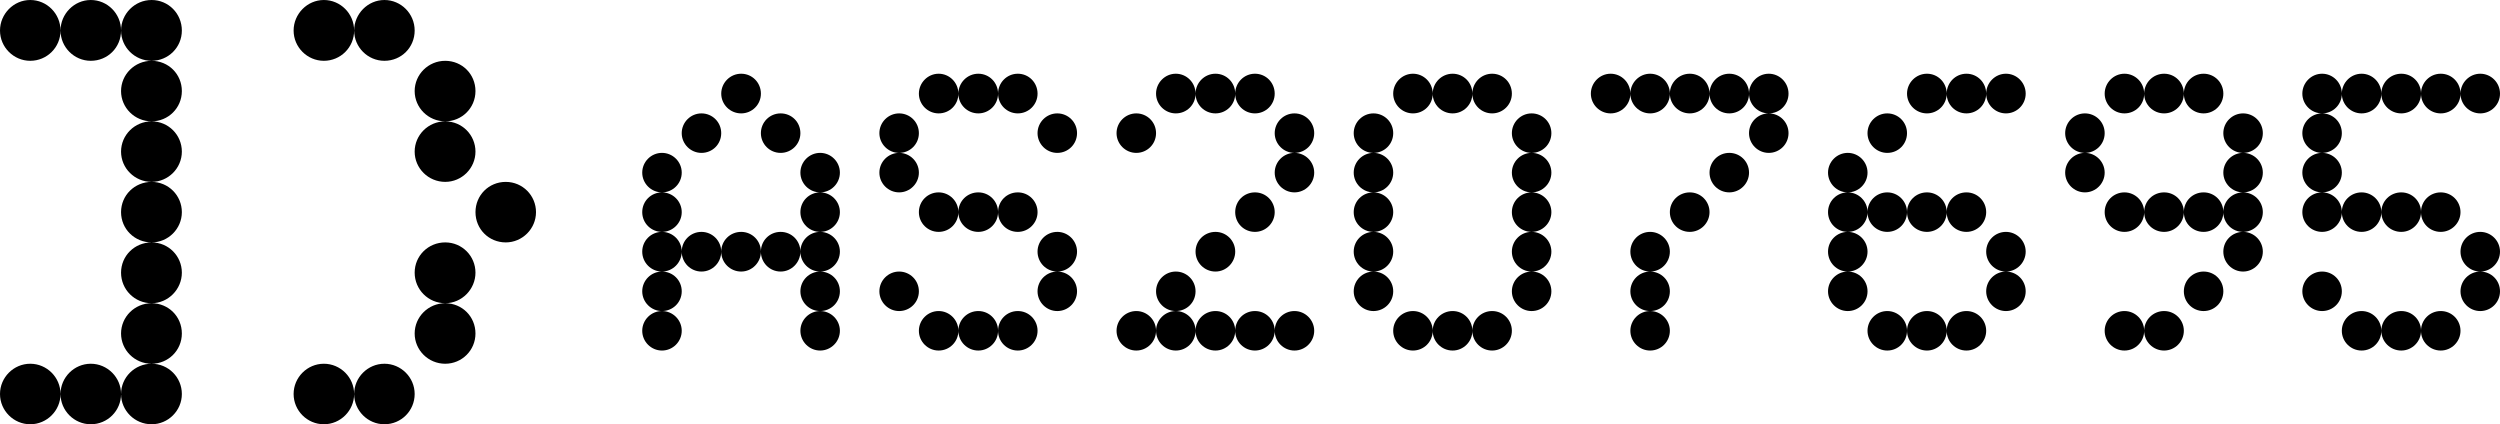
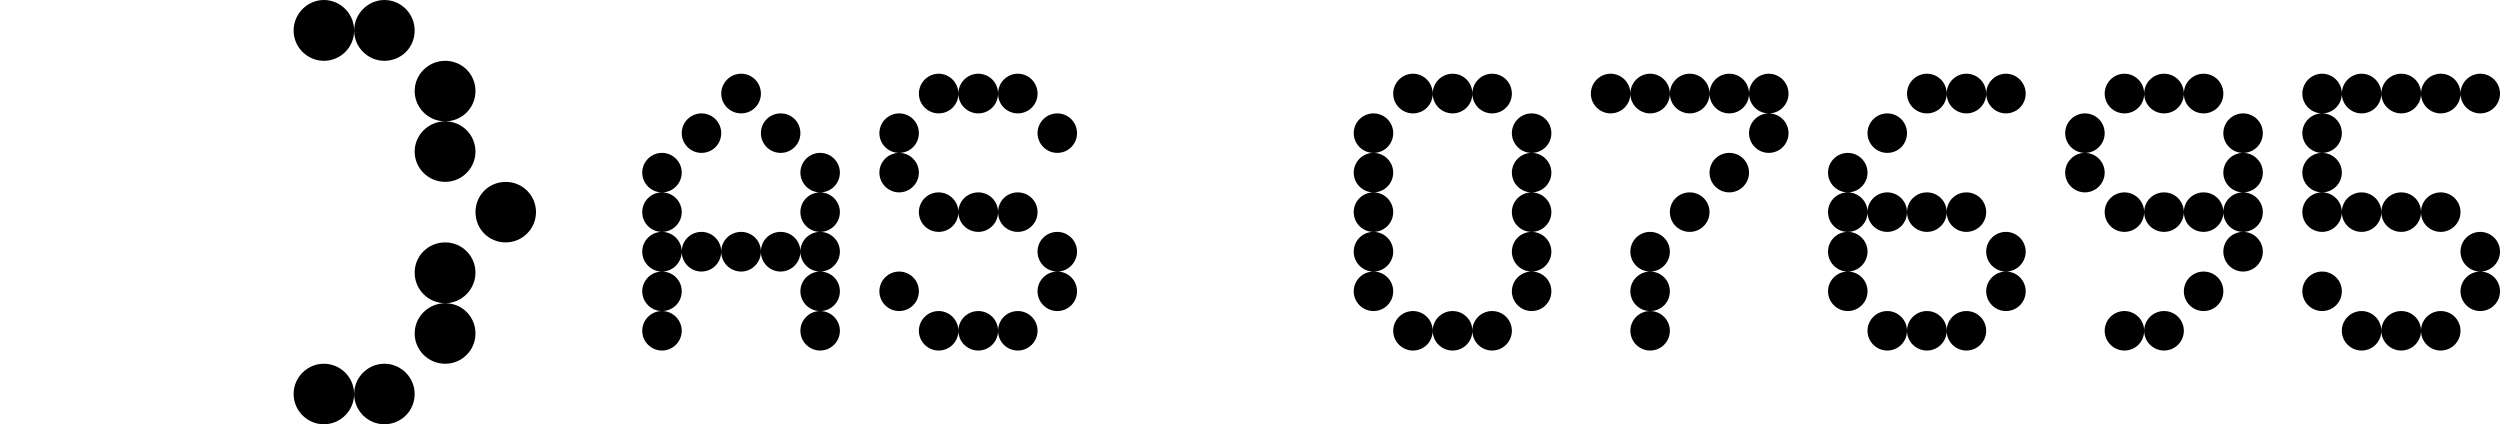
<svg xmlns="http://www.w3.org/2000/svg" id="Ebene_1" data-name="Ebene 1" viewBox="0 0 1211.28 205.56">
  <g>
-     <path d="M14.66,29.46C6.61,29.46,0,22.86,0,14.8S6.61,0,14.66,0s14.66,6.61,14.66,14.8-6.61,14.66-14.66,14.66ZM14.66,205.56c-8.06,0-14.66-6.61-14.66-14.66s6.61-14.66,14.66-14.66,14.66,6.61,14.66,14.66-6.61,14.66-14.66,14.66ZM43.99,29.46c-8.06,0-14.66-6.61-14.66-14.66S35.93,0,43.99,0s14.66,6.61,14.66,14.8-6.47,14.66-14.66,14.66ZM43.99,205.56c-8.06,0-14.66-6.61-14.66-14.66s6.61-14.66,14.66-14.66,14.66,6.61,14.66,14.66-6.47,14.66-14.66,14.66ZM73.45,29.46c-8.19,0-14.8-6.61-14.8-14.66S65.26,0,73.45,0s14.66,6.61,14.66,14.8-6.61,14.66-14.66,14.66ZM73.45,58.79c-8.19,0-14.8-6.61-14.8-14.66s6.61-14.66,14.8-14.66,14.66,6.47,14.66,14.66-6.61,14.66-14.66,14.66ZM73.45,88.12c-8.19,0-14.8-6.61-14.8-14.66s6.61-14.66,14.8-14.66,14.66,6.61,14.66,14.66-6.61,14.66-14.66,14.66ZM73.45,117.45c-8.19,0-14.8-6.47-14.8-14.66s6.61-14.66,14.8-14.66,14.66,6.61,14.66,14.66-6.61,14.66-14.66,14.66ZM73.45,146.91c-8.19,0-14.8-6.61-14.8-14.8s6.61-14.66,14.8-14.66,14.66,6.61,14.66,14.66-6.61,14.8-14.66,14.8ZM73.45,176.24c-8.19,0-14.8-6.61-14.8-14.66s6.61-14.66,14.8-14.66,14.66,6.47,14.66,14.66-6.61,14.66-14.66,14.66ZM73.45,205.56c-8.19,0-14.8-6.61-14.8-14.66s6.61-14.66,14.8-14.66,14.66,6.61,14.66,14.66-6.61,14.66-14.66,14.66Z" />
-     <path d="M156.92,29.46c-8.06,0-14.66-6.61-14.66-14.66s6.61-14.8,14.66-14.8,14.66,6.61,14.66,14.8-6.61,14.66-14.66,14.66ZM156.92,205.56c-8.06,0-14.66-6.61-14.66-14.66s6.61-14.66,14.66-14.66,14.66,6.61,14.66,14.66-6.61,14.66-14.66,14.66ZM186.25,29.46c-8.06,0-14.66-6.61-14.66-14.66s6.61-14.8,14.66-14.8,14.66,6.61,14.66,14.8-6.47,14.66-14.66,14.66ZM186.25,205.56c-8.06,0-14.66-6.61-14.66-14.66s6.61-14.66,14.66-14.66,14.66,6.61,14.66,14.66-6.47,14.66-14.66,14.66ZM215.71,58.79c-8.19,0-14.8-6.61-14.8-14.66s6.61-14.66,14.8-14.66,14.66,6.47,14.66,14.66-6.61,14.66-14.66,14.66ZM215.71,88.12c-8.19,0-14.8-6.61-14.8-14.66s6.61-14.66,14.8-14.66,14.66,6.61,14.66,14.66-6.61,14.66-14.66,14.66ZM215.71,146.91c-8.19,0-14.8-6.61-14.8-14.8s6.61-14.66,14.8-14.66,14.66,6.61,14.66,14.66-6.61,14.8-14.66,14.8ZM215.71,176.24c-8.19,0-14.8-6.61-14.8-14.66s6.61-14.66,14.8-14.66,14.66,6.47,14.66,14.66-6.61,14.66-14.66,14.66ZM245.04,117.45c-8.19,0-14.66-6.47-14.66-14.66s6.47-14.66,14.66-14.66,14.66,6.61,14.66,14.66-6.61,14.66-14.66,14.66Z" />
+     <path d="M156.92,29.46c-8.06,0-14.66-6.61-14.66-14.66s6.61-14.8,14.66-14.8,14.66,6.61,14.66,14.8-6.61,14.66-14.66,14.66ZM156.92,205.56c-8.06,0-14.66-6.61-14.66-14.66s6.61-14.66,14.66-14.66,14.66,6.61,14.66,14.66-6.61,14.66-14.66,14.66ZM186.25,29.46c-8.06,0-14.66-6.61-14.66-14.66s6.61-14.8,14.66-14.8,14.66,6.61,14.66,14.8-6.47,14.66-14.66,14.66ZM186.25,205.56c-8.06,0-14.66-6.61-14.66-14.66s6.61-14.66,14.66-14.66,14.66,6.61,14.66,14.66-6.47,14.66-14.66,14.66ZM215.71,58.79c-8.19,0-14.8-6.61-14.8-14.66s6.61-14.66,14.8-14.66,14.66,6.47,14.66,14.66-6.61,14.66-14.66,14.66M215.71,88.12c-8.19,0-14.8-6.61-14.8-14.66s6.61-14.66,14.8-14.66,14.66,6.61,14.66,14.66-6.61,14.66-14.66,14.66ZM215.71,146.91c-8.19,0-14.8-6.61-14.8-14.8s6.61-14.66,14.8-14.66,14.66,6.61,14.66,14.66-6.61,14.8-14.66,14.8ZM215.71,176.24c-8.19,0-14.8-6.61-14.8-14.66s6.61-14.66,14.8-14.66,14.66,6.47,14.66,14.66-6.61,14.66-14.66,14.66ZM245.04,117.45c-8.19,0-14.66-6.47-14.66-14.66s6.47-14.66,14.66-14.66,14.66,6.61,14.66,14.66-6.61,14.66-14.66,14.66Z" />
  </g>
  <g>
    <path d="M320.74,93.21c-5.26,0-9.57-4.31-9.57-9.57s4.31-9.57,9.57-9.57,9.57,4.31,9.57,9.57-4.31,9.57-9.57,9.57ZM320.74,112.35c-5.26,0-9.57-4.22-9.57-9.57s4.31-9.57,9.57-9.57,9.57,4.31,9.57,9.57-4.31,9.57-9.57,9.57ZM320.74,131.57c-5.26,0-9.57-4.31-9.57-9.65s4.31-9.57,9.57-9.57,9.57,4.31,9.57,9.57-4.31,9.65-9.57,9.65ZM320.74,150.71c-5.26,0-9.57-4.31-9.57-9.57s4.31-9.57,9.57-9.57,9.57,4.22,9.57,9.57-4.31,9.57-9.57,9.57ZM320.74,169.84c-5.26,0-9.57-4.31-9.57-9.57s4.31-9.57,9.57-9.57,9.57,4.31,9.57,9.57-4.31,9.57-9.57,9.57ZM339.87,74.08c-5.26,0-9.57-4.31-9.57-9.57s4.31-9.57,9.57-9.57,9.57,4.22,9.57,9.57-4.22,9.57-9.57,9.57ZM339.87,131.57c-5.26,0-9.57-4.31-9.57-9.65s4.31-9.57,9.57-9.57,9.57,4.31,9.57,9.57-4.22,9.65-9.57,9.65ZM359.1,54.94c-5.34,0-9.65-4.31-9.65-9.57s4.31-9.65,9.65-9.65,9.57,4.31,9.57,9.65-4.31,9.57-9.57,9.57ZM359.1,131.57c-5.34,0-9.65-4.31-9.65-9.65s4.31-9.57,9.65-9.57,9.57,4.31,9.57,9.57-4.31,9.65-9.57,9.65ZM378.23,74.08c-5.34,0-9.57-4.31-9.57-9.57s4.22-9.57,9.57-9.57,9.57,4.22,9.57,9.57-4.31,9.57-9.57,9.57ZM378.23,131.57c-5.34,0-9.57-4.31-9.57-9.65s4.22-9.57,9.57-9.57,9.57,4.31,9.57,9.57-4.31,9.65-9.57,9.65ZM397.37,93.21c-5.26,0-9.57-4.31-9.57-9.57s4.31-9.57,9.57-9.57,9.57,4.31,9.57,9.57-4.31,9.57-9.57,9.57ZM397.37,112.35c-5.26,0-9.57-4.22-9.57-9.57s4.31-9.57,9.57-9.57,9.57,4.31,9.57,9.57-4.31,9.57-9.57,9.57ZM397.37,131.57c-5.26,0-9.57-4.31-9.57-9.65s4.31-9.57,9.57-9.57,9.57,4.31,9.57,9.57-4.31,9.65-9.57,9.65ZM397.37,150.71c-5.26,0-9.57-4.31-9.57-9.57s4.31-9.57,9.57-9.57,9.57,4.22,9.57,9.57-4.31,9.57-9.57,9.57ZM397.37,169.84c-5.26,0-9.57-4.31-9.57-9.57s4.31-9.57,9.57-9.57,9.57,4.31,9.57,9.57-4.31,9.57-9.57,9.57Z" />
    <path d="M435.64,74.08c-5.26,0-9.57-4.31-9.57-9.57s4.31-9.57,9.57-9.57,9.57,4.22,9.57,9.57-4.31,9.57-9.57,9.57ZM435.64,93.21c-5.26,0-9.57-4.31-9.57-9.57s4.31-9.57,9.57-9.57,9.57,4.31,9.57,9.57-4.31,9.57-9.57,9.57ZM435.64,150.71c-5.26,0-9.57-4.31-9.57-9.57s4.31-9.57,9.57-9.57,9.57,4.22,9.57,9.57-4.31,9.57-9.57,9.57ZM454.78,54.94c-5.26,0-9.57-4.31-9.57-9.57s4.31-9.65,9.57-9.65,9.57,4.31,9.57,9.65-4.22,9.57-9.57,9.57ZM454.78,112.35c-5.26,0-9.57-4.22-9.57-9.57s4.31-9.57,9.57-9.57,9.57,4.31,9.57,9.57-4.22,9.57-9.57,9.57ZM454.78,169.84c-5.26,0-9.57-4.31-9.57-9.57s4.31-9.57,9.57-9.57,9.57,4.31,9.57,9.57-4.22,9.57-9.57,9.57ZM474,54.94c-5.34,0-9.65-4.31-9.65-9.57s4.31-9.65,9.65-9.65,9.57,4.31,9.57,9.65-4.31,9.57-9.57,9.57ZM474,112.35c-5.34,0-9.65-4.22-9.65-9.57s4.31-9.57,9.65-9.57,9.57,4.31,9.57,9.57-4.31,9.57-9.57,9.57ZM474,169.84c-5.34,0-9.65-4.31-9.65-9.57s4.31-9.57,9.65-9.57,9.57,4.31,9.57,9.57-4.31,9.57-9.57,9.57ZM493.14,54.94c-5.34,0-9.57-4.31-9.57-9.57s4.22-9.65,9.57-9.65,9.57,4.31,9.57,9.65-4.31,9.57-9.57,9.57ZM493.14,112.35c-5.34,0-9.57-4.22-9.57-9.57s4.22-9.57,9.57-9.57,9.57,4.31,9.57,9.57-4.31,9.57-9.57,9.57ZM493.14,169.84c-5.34,0-9.57-4.31-9.57-9.57s4.22-9.57,9.57-9.57,9.57,4.31,9.57,9.57-4.31,9.57-9.57,9.57ZM512.27,74.08c-5.26,0-9.57-4.31-9.57-9.57s4.31-9.57,9.57-9.57,9.57,4.22,9.57,9.57-4.31,9.57-9.57,9.57ZM512.27,131.57c-5.26,0-9.57-4.31-9.57-9.65s4.31-9.57,9.57-9.57,9.57,4.31,9.57,9.57-4.31,9.65-9.57,9.65ZM512.27,150.71c-5.26,0-9.57-4.31-9.57-9.57s4.31-9.57,9.57-9.57,9.57,4.22,9.57,9.57-4.31,9.57-9.57,9.57Z" />
-     <path d="M550.55,74.08c-5.26,0-9.57-4.31-9.57-9.57s4.31-9.57,9.57-9.57,9.57,4.22,9.57,9.57-4.31,9.57-9.57,9.57ZM550.55,169.84c-5.26,0-9.57-4.31-9.57-9.57s4.31-9.57,9.57-9.57,9.57,4.31,9.57,9.57-4.31,9.57-9.57,9.57ZM569.69,54.94c-5.26,0-9.57-4.31-9.57-9.57s4.31-9.65,9.57-9.65,9.57,4.31,9.57,9.65-4.22,9.57-9.57,9.57ZM569.69,150.71c-5.26,0-9.57-4.31-9.57-9.57s4.31-9.57,9.57-9.57,9.57,4.22,9.57,9.57-4.22,9.57-9.57,9.57ZM569.69,169.84c-5.26,0-9.57-4.31-9.57-9.57s4.31-9.57,9.57-9.57,9.57,4.31,9.57,9.57-4.22,9.57-9.57,9.57ZM588.91,54.94c-5.34,0-9.65-4.31-9.65-9.57s4.31-9.65,9.65-9.65,9.57,4.31,9.57,9.65-4.31,9.57-9.57,9.57ZM588.91,131.57c-5.34,0-9.65-4.31-9.65-9.65s4.31-9.57,9.65-9.57,9.57,4.31,9.57,9.57-4.31,9.65-9.57,9.65ZM588.91,169.84c-5.34,0-9.65-4.31-9.65-9.57s4.31-9.57,9.65-9.57,9.57,4.31,9.57,9.57-4.31,9.57-9.57,9.57ZM608.04,54.94c-5.34,0-9.57-4.31-9.57-9.57s4.22-9.65,9.57-9.65,9.57,4.31,9.57,9.65-4.31,9.57-9.57,9.57ZM608.04,112.35c-5.34,0-9.57-4.22-9.57-9.57s4.22-9.57,9.57-9.57,9.57,4.31,9.57,9.57-4.31,9.57-9.57,9.57ZM608.04,169.84c-5.34,0-9.57-4.31-9.57-9.57s4.22-9.57,9.57-9.57,9.57,4.31,9.57,9.57-4.31,9.57-9.57,9.57ZM627.18,74.08c-5.26,0-9.57-4.31-9.57-9.57s4.31-9.57,9.57-9.57,9.57,4.22,9.57,9.57-4.31,9.57-9.57,9.57ZM627.18,93.21c-5.26,0-9.57-4.31-9.57-9.57s4.31-9.57,9.57-9.57,9.57,4.31,9.57,9.57-4.31,9.57-9.57,9.57ZM627.18,169.84c-5.26,0-9.57-4.31-9.57-9.57s4.31-9.57,9.57-9.57,9.57,4.31,9.57,9.57-4.31,9.57-9.57,9.57Z" />
    <path d="M665.46,74.08c-5.26,0-9.57-4.31-9.57-9.57s4.31-9.57,9.57-9.57,9.57,4.22,9.57,9.57-4.31,9.57-9.57,9.57ZM665.46,93.21c-5.26,0-9.57-4.31-9.57-9.57s4.31-9.57,9.57-9.57,9.57,4.31,9.57,9.57-4.31,9.57-9.57,9.57ZM665.46,112.35c-5.26,0-9.57-4.22-9.57-9.57s4.31-9.57,9.57-9.57,9.57,4.31,9.57,9.57-4.31,9.57-9.57,9.57ZM665.46,131.57c-5.26,0-9.57-4.31-9.57-9.65s4.31-9.57,9.57-9.57,9.57,4.31,9.57,9.57-4.31,9.65-9.57,9.65ZM665.46,150.71c-5.26,0-9.57-4.31-9.57-9.57s4.31-9.57,9.57-9.57,9.57,4.22,9.57,9.57-4.31,9.57-9.57,9.57ZM684.59,54.94c-5.26,0-9.57-4.31-9.57-9.57s4.31-9.65,9.57-9.65,9.57,4.31,9.57,9.65-4.22,9.57-9.57,9.57ZM684.59,169.84c-5.26,0-9.57-4.31-9.57-9.57s4.31-9.57,9.57-9.57,9.57,4.31,9.57,9.57-4.22,9.57-9.57,9.57ZM703.81,54.94c-5.34,0-9.65-4.31-9.65-9.57s4.31-9.65,9.65-9.65,9.57,4.31,9.57,9.65-4.31,9.57-9.57,9.57ZM703.81,169.84c-5.34,0-9.65-4.31-9.65-9.57s4.31-9.57,9.65-9.57,9.57,4.31,9.57,9.57-4.31,9.57-9.57,9.57ZM722.95,54.94c-5.34,0-9.57-4.31-9.57-9.57s4.22-9.65,9.57-9.65,9.57,4.31,9.57,9.65-4.31,9.57-9.57,9.57ZM722.95,169.84c-5.34,0-9.57-4.31-9.57-9.57s4.22-9.57,9.57-9.57,9.57,4.31,9.57,9.57-4.31,9.57-9.57,9.57ZM742.09,74.08c-5.26,0-9.57-4.31-9.57-9.57s4.31-9.57,9.57-9.57,9.57,4.22,9.57,9.57-4.31,9.57-9.57,9.57ZM742.09,93.21c-5.26,0-9.57-4.31-9.57-9.57s4.31-9.57,9.57-9.57,9.57,4.31,9.57,9.57-4.31,9.57-9.57,9.57ZM742.09,112.35c-5.26,0-9.57-4.22-9.57-9.57s4.31-9.57,9.57-9.57,9.57,4.31,9.57,9.57-4.31,9.57-9.57,9.57ZM742.09,131.57c-5.26,0-9.57-4.31-9.57-9.65s4.31-9.57,9.57-9.57,9.57,4.31,9.57,9.57-4.31,9.65-9.57,9.65ZM742.09,150.71c-5.26,0-9.57-4.31-9.57-9.57s4.31-9.57,9.57-9.57,9.57,4.22,9.57,9.57-4.31,9.57-9.57,9.57Z" />
    <path d="M780.36,54.94c-5.26,0-9.57-4.31-9.57-9.57s4.31-9.65,9.57-9.65,9.57,4.31,9.57,9.65-4.31,9.57-9.57,9.57ZM799.5,54.94c-5.26,0-9.57-4.31-9.57-9.57s4.31-9.65,9.57-9.65,9.57,4.31,9.57,9.65-4.22,9.57-9.57,9.57ZM799.5,131.57c-5.26,0-9.57-4.31-9.57-9.65s4.31-9.57,9.57-9.57,9.57,4.31,9.57,9.57-4.22,9.65-9.57,9.65ZM799.5,150.71c-5.26,0-9.57-4.31-9.57-9.57s4.31-9.57,9.57-9.57,9.57,4.22,9.57,9.57-4.22,9.57-9.57,9.57ZM799.5,169.84c-5.26,0-9.57-4.31-9.57-9.57s4.31-9.57,9.57-9.57,9.57,4.31,9.57,9.57-4.22,9.57-9.57,9.57ZM818.72,54.94c-5.34,0-9.65-4.31-9.65-9.57s4.31-9.65,9.65-9.65,9.57,4.31,9.57,9.65-4.31,9.57-9.57,9.57ZM818.72,112.35c-5.34,0-9.65-4.22-9.65-9.57s4.31-9.57,9.65-9.57,9.57,4.31,9.57,9.57-4.31,9.57-9.57,9.57ZM837.86,54.94c-5.34,0-9.57-4.31-9.57-9.57s4.22-9.65,9.57-9.65,9.57,4.31,9.57,9.65-4.31,9.57-9.57,9.57ZM837.86,93.21c-5.34,0-9.57-4.31-9.57-9.57s4.22-9.57,9.57-9.57,9.57,4.31,9.57,9.57-4.31,9.57-9.57,9.57ZM856.99,54.94c-5.26,0-9.57-4.31-9.57-9.57s4.31-9.65,9.57-9.65,9.57,4.31,9.57,9.65-4.31,9.57-9.57,9.57ZM856.99,74.08c-5.26,0-9.57-4.31-9.57-9.57s4.31-9.57,9.57-9.57,9.57,4.22,9.57,9.57-4.31,9.57-9.57,9.57Z" />
    <path d="M895.27,93.21c-5.26,0-9.57-4.31-9.57-9.57s4.31-9.57,9.57-9.57,9.57,4.31,9.57,9.57-4.31,9.57-9.57,9.57ZM895.27,112.35c-5.26,0-9.57-4.22-9.57-9.57s4.31-9.57,9.57-9.57,9.57,4.31,9.57,9.57-4.31,9.57-9.57,9.57ZM895.27,131.57c-5.26,0-9.57-4.31-9.57-9.65s4.31-9.57,9.57-9.57,9.57,4.31,9.57,9.57-4.31,9.65-9.57,9.65ZM895.27,150.71c-5.26,0-9.57-4.31-9.57-9.57s4.31-9.57,9.57-9.57,9.57,4.22,9.57,9.57-4.31,9.57-9.57,9.57ZM914.4,74.08c-5.26,0-9.57-4.31-9.57-9.57s4.31-9.57,9.57-9.57,9.57,4.22,9.57,9.57-4.22,9.57-9.57,9.57ZM914.4,112.35c-5.26,0-9.57-4.22-9.57-9.57s4.31-9.57,9.57-9.57,9.57,4.31,9.57,9.57-4.22,9.57-9.57,9.57ZM914.4,169.84c-5.26,0-9.57-4.31-9.57-9.57s4.31-9.57,9.57-9.57,9.57,4.31,9.57,9.57-4.22,9.57-9.57,9.57ZM933.63,54.94c-5.34,0-9.65-4.31-9.65-9.57s4.31-9.65,9.65-9.65,9.57,4.31,9.57,9.65-4.31,9.57-9.57,9.57ZM933.63,112.35c-5.34,0-9.65-4.22-9.65-9.57s4.31-9.57,9.65-9.57,9.57,4.31,9.57,9.57-4.31,9.57-9.57,9.57ZM933.63,169.84c-5.34,0-9.65-4.31-9.65-9.57s4.31-9.57,9.65-9.57,9.57,4.31,9.57,9.57-4.31,9.57-9.57,9.57ZM952.76,54.94c-5.34,0-9.57-4.31-9.57-9.57s4.22-9.65,9.57-9.65,9.57,4.31,9.57,9.65-4.31,9.57-9.57,9.57ZM952.76,112.35c-5.34,0-9.57-4.22-9.57-9.57s4.22-9.57,9.57-9.57,9.57,4.31,9.57,9.57-4.31,9.57-9.57,9.57ZM952.76,169.84c-5.34,0-9.57-4.31-9.57-9.57s4.22-9.57,9.57-9.57,9.57,4.31,9.57,9.57-4.31,9.57-9.57,9.57ZM971.9,54.94c-5.26,0-9.57-4.31-9.57-9.57s4.31-9.65,9.57-9.65,9.57,4.31,9.57,9.65-4.31,9.57-9.57,9.57ZM971.9,131.57c-5.26,0-9.57-4.31-9.57-9.65s4.31-9.57,9.57-9.57,9.57,4.31,9.57,9.57-4.31,9.65-9.57,9.65ZM971.9,150.71c-5.26,0-9.57-4.31-9.57-9.57s4.31-9.57,9.57-9.57,9.57,4.22,9.57,9.57-4.31,9.57-9.57,9.57Z" />
    <path d="M1010.17,74.08c-5.26,0-9.57-4.31-9.57-9.57s4.31-9.57,9.57-9.57,9.57,4.22,9.57,9.57-4.31,9.57-9.57,9.57ZM1010.17,93.21c-5.26,0-9.57-4.31-9.57-9.57s4.31-9.57,9.57-9.57,9.57,4.31,9.57,9.57-4.31,9.57-9.57,9.57ZM1029.31,54.94c-5.26,0-9.57-4.31-9.57-9.57s4.31-9.65,9.57-9.65,9.57,4.31,9.57,9.65-4.22,9.57-9.57,9.57ZM1029.31,112.35c-5.26,0-9.57-4.22-9.57-9.57s4.31-9.57,9.57-9.57,9.57,4.31,9.57,9.57-4.22,9.57-9.57,9.57ZM1029.31,169.84c-5.26,0-9.57-4.31-9.57-9.57s4.31-9.57,9.57-9.57,9.57,4.31,9.57,9.57-4.22,9.57-9.57,9.57ZM1048.53,54.94c-5.34,0-9.65-4.31-9.65-9.57s4.31-9.65,9.65-9.65,9.57,4.31,9.57,9.65-4.31,9.57-9.57,9.57ZM1048.53,112.35c-5.34,0-9.65-4.22-9.65-9.57s4.31-9.57,9.65-9.57,9.57,4.31,9.57,9.57-4.31,9.57-9.57,9.57ZM1048.53,169.84c-5.34,0-9.65-4.31-9.65-9.57s4.31-9.57,9.65-9.57,9.57,4.31,9.57,9.57-4.31,9.57-9.57,9.57ZM1067.67,54.94c-5.34,0-9.57-4.31-9.57-9.57s4.22-9.65,9.57-9.65,9.57,4.31,9.57,9.65-4.31,9.57-9.57,9.57ZM1067.67,112.35c-5.34,0-9.57-4.22-9.57-9.57s4.22-9.57,9.57-9.57,9.57,4.31,9.57,9.57-4.31,9.57-9.57,9.57ZM1067.67,150.71c-5.34,0-9.57-4.31-9.57-9.57s4.22-9.57,9.57-9.57,9.57,4.22,9.57,9.57-4.31,9.57-9.57,9.57ZM1086.8,74.08c-5.26,0-9.57-4.31-9.57-9.57s4.31-9.57,9.57-9.57,9.57,4.22,9.57,9.57-4.31,9.57-9.57,9.57ZM1086.8,93.21c-5.26,0-9.57-4.31-9.57-9.57s4.31-9.57,9.57-9.57,9.57,4.31,9.57,9.57-4.31,9.57-9.57,9.57ZM1086.8,112.35c-5.26,0-9.57-4.22-9.57-9.57s4.31-9.57,9.57-9.57,9.57,4.31,9.57,9.57-4.31,9.57-9.57,9.57ZM1086.8,131.57c-5.26,0-9.57-4.31-9.57-9.65s4.31-9.57,9.57-9.57,9.57,4.31,9.57,9.57-4.31,9.65-9.57,9.65Z" />
    <path d="M1125.08,54.94c-5.26,0-9.57-4.31-9.57-9.57s4.31-9.65,9.57-9.65,9.57,4.31,9.57,9.65-4.31,9.57-9.57,9.57ZM1125.08,74.08c-5.26,0-9.57-4.31-9.57-9.57s4.31-9.57,9.57-9.57,9.57,4.22,9.57,9.57-4.31,9.57-9.57,9.57ZM1125.08,93.21c-5.26,0-9.57-4.31-9.57-9.57s4.31-9.57,9.57-9.57,9.57,4.31,9.57,9.57-4.31,9.57-9.57,9.57ZM1125.08,112.35c-5.26,0-9.57-4.22-9.57-9.57s4.31-9.57,9.57-9.57,9.57,4.31,9.57,9.57-4.31,9.57-9.57,9.57ZM1125.08,150.71c-5.26,0-9.57-4.31-9.57-9.57s4.31-9.57,9.57-9.57,9.57,4.22,9.57,9.57-4.31,9.57-9.57,9.57ZM1144.21,54.94c-5.26,0-9.57-4.31-9.57-9.57s4.31-9.65,9.57-9.65,9.57,4.31,9.57,9.65-4.22,9.57-9.57,9.57ZM1144.21,112.35c-5.26,0-9.57-4.22-9.57-9.57s4.31-9.57,9.57-9.57,9.57,4.31,9.57,9.57-4.22,9.57-9.57,9.57ZM1144.21,169.84c-5.26,0-9.57-4.31-9.57-9.57s4.31-9.57,9.57-9.57,9.57,4.31,9.57,9.57-4.22,9.57-9.57,9.57ZM1163.44,54.94c-5.34,0-9.65-4.31-9.65-9.57s4.31-9.65,9.65-9.65,9.57,4.31,9.57,9.65-4.31,9.57-9.57,9.57ZM1163.44,112.35c-5.34,0-9.65-4.22-9.65-9.57s4.31-9.57,9.65-9.57,9.57,4.31,9.57,9.57-4.31,9.57-9.57,9.57ZM1163.44,169.84c-5.34,0-9.65-4.31-9.65-9.57s4.31-9.57,9.65-9.57,9.57,4.31,9.57,9.57-4.31,9.57-9.57,9.57ZM1182.57,54.94c-5.34,0-9.57-4.31-9.57-9.57s4.22-9.65,9.57-9.65,9.57,4.31,9.57,9.65-4.31,9.57-9.57,9.57ZM1182.57,112.35c-5.34,0-9.57-4.22-9.57-9.57s4.22-9.57,9.57-9.57,9.57,4.31,9.57,9.57-4.31,9.57-9.57,9.57ZM1182.57,169.84c-5.34,0-9.57-4.31-9.57-9.57s4.22-9.57,9.57-9.57,9.57,4.31,9.57,9.57-4.31,9.57-9.57,9.57ZM1201.71,54.94c-5.26,0-9.57-4.31-9.57-9.57s4.31-9.65,9.57-9.65,9.57,4.31,9.57,9.65-4.31,9.57-9.57,9.57ZM1201.71,131.57c-5.26,0-9.57-4.31-9.57-9.65s4.31-9.57,9.57-9.57,9.57,4.31,9.57,9.57-4.31,9.65-9.57,9.65ZM1201.71,150.71c-5.26,0-9.57-4.31-9.57-9.57s4.31-9.57,9.57-9.57,9.57,4.22,9.57,9.57-4.31,9.57-9.57,9.57Z" />
  </g>
</svg>